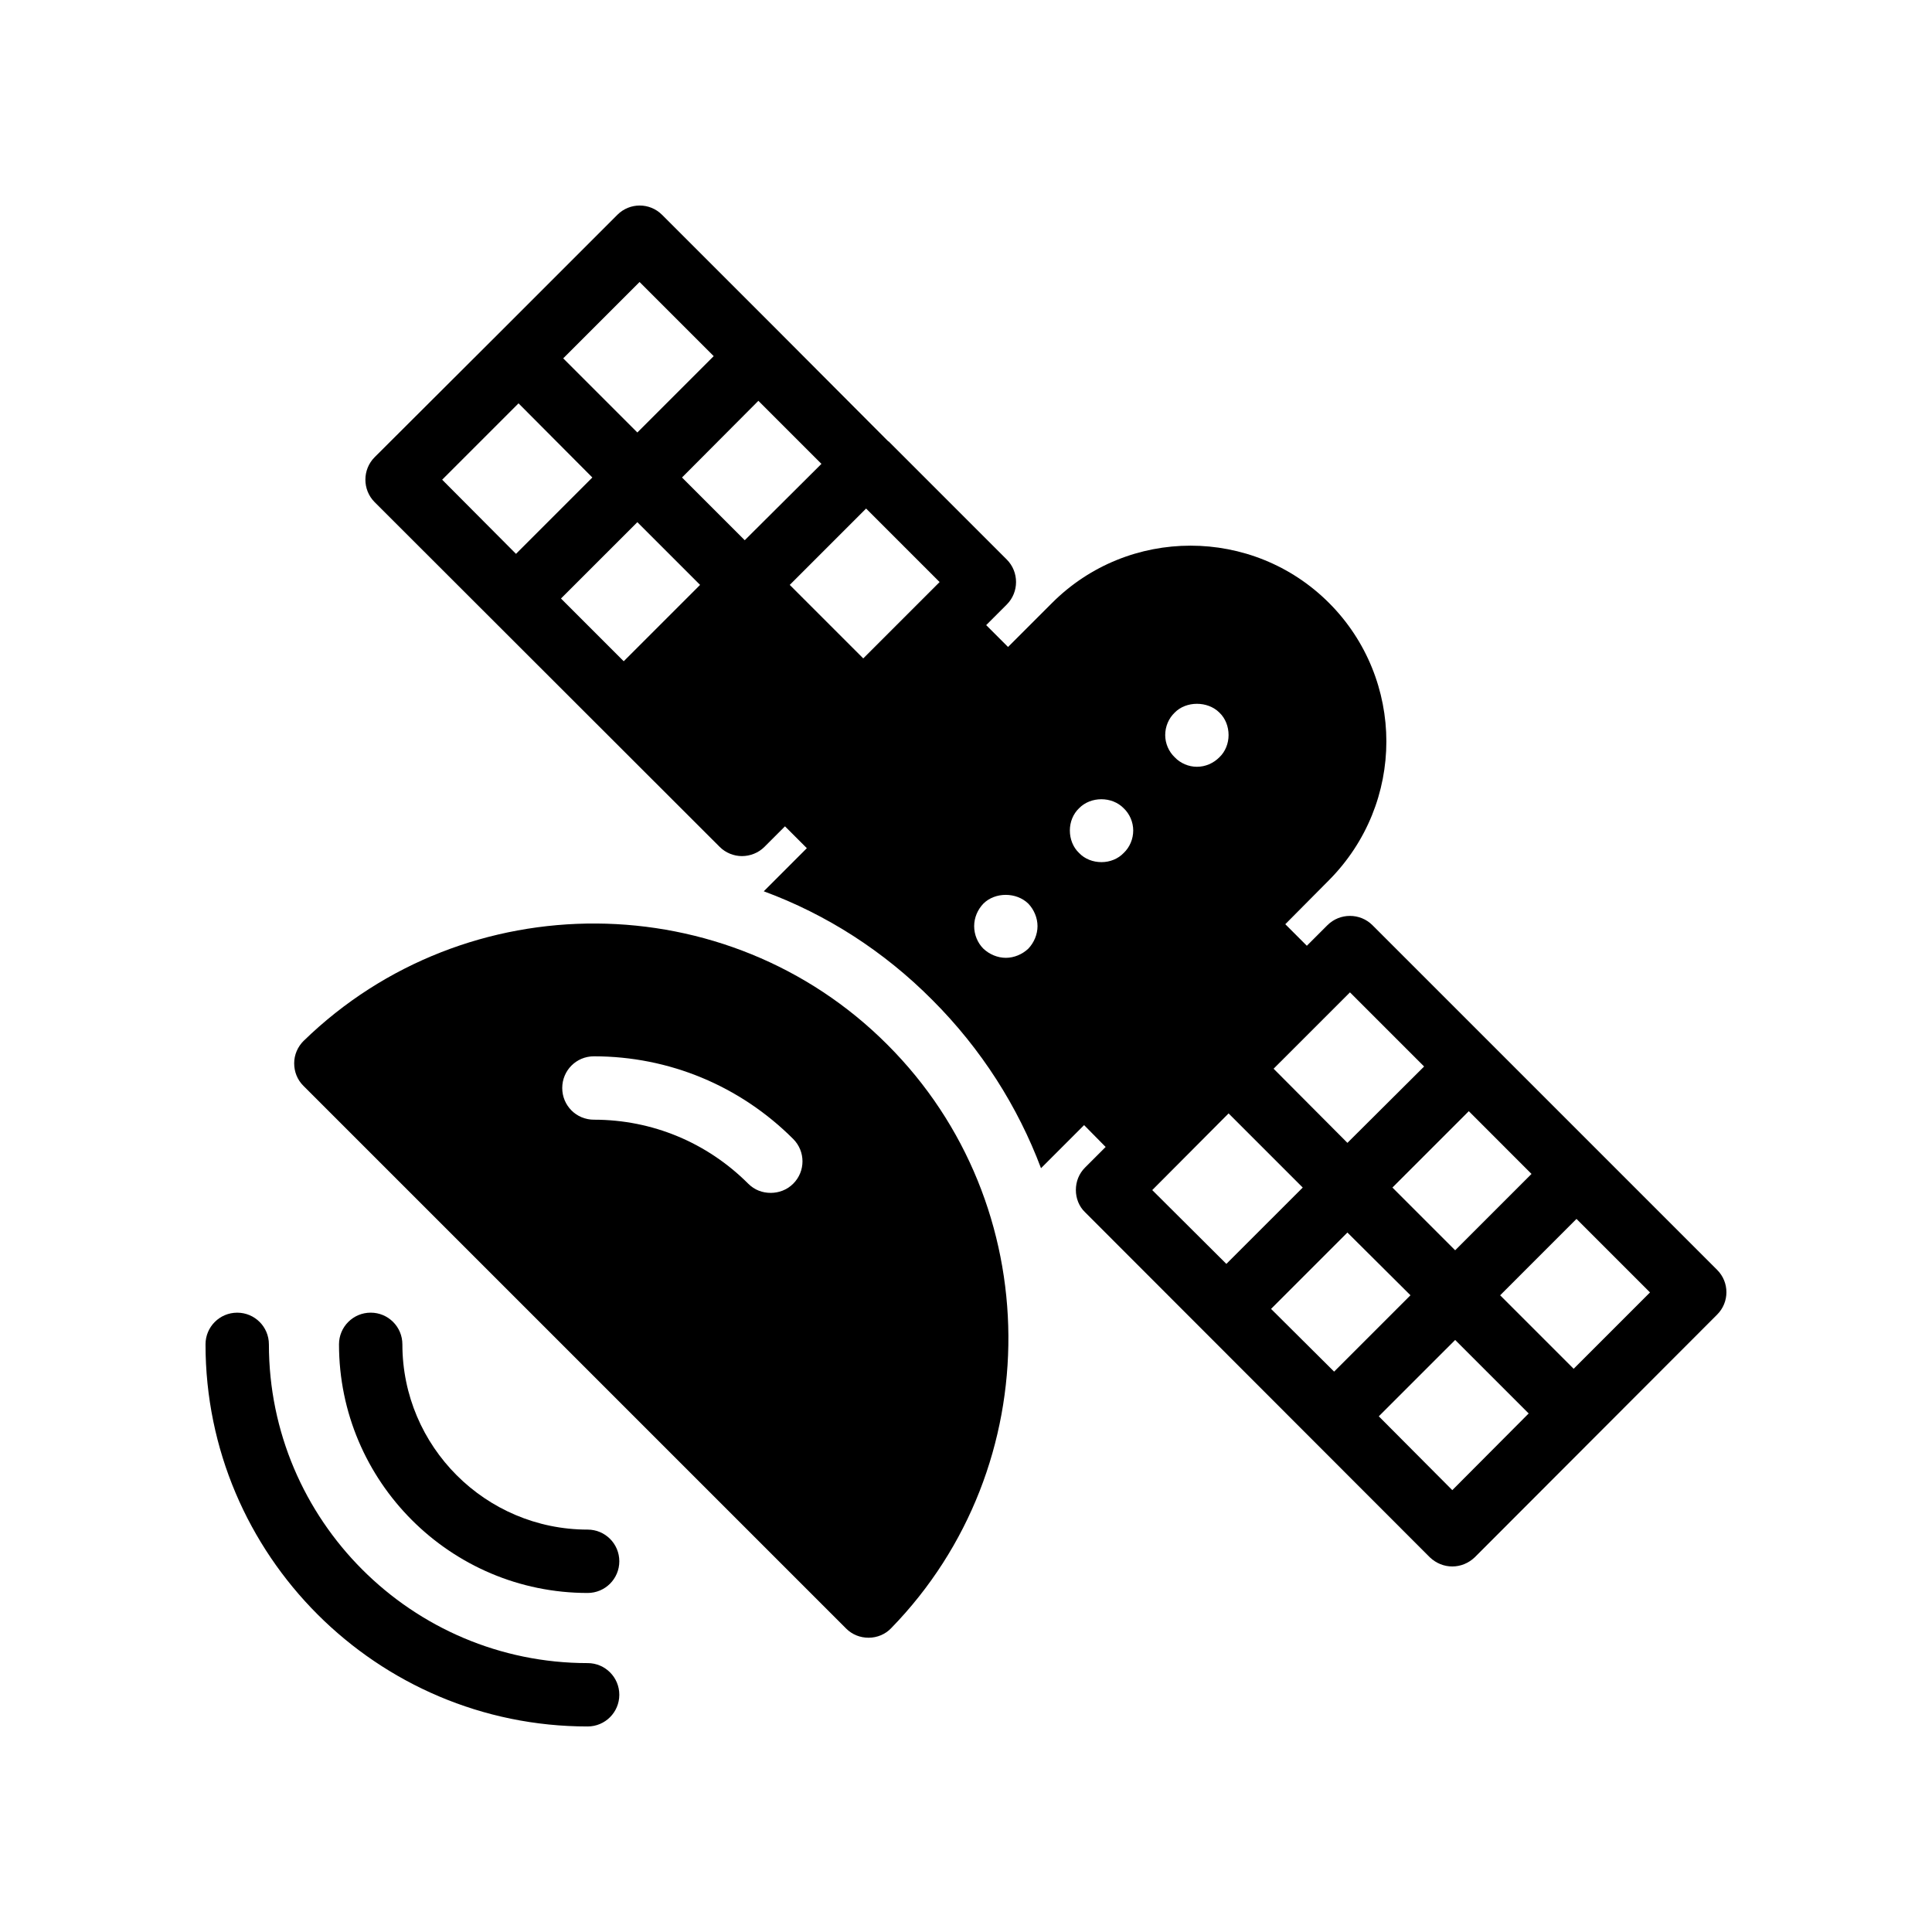
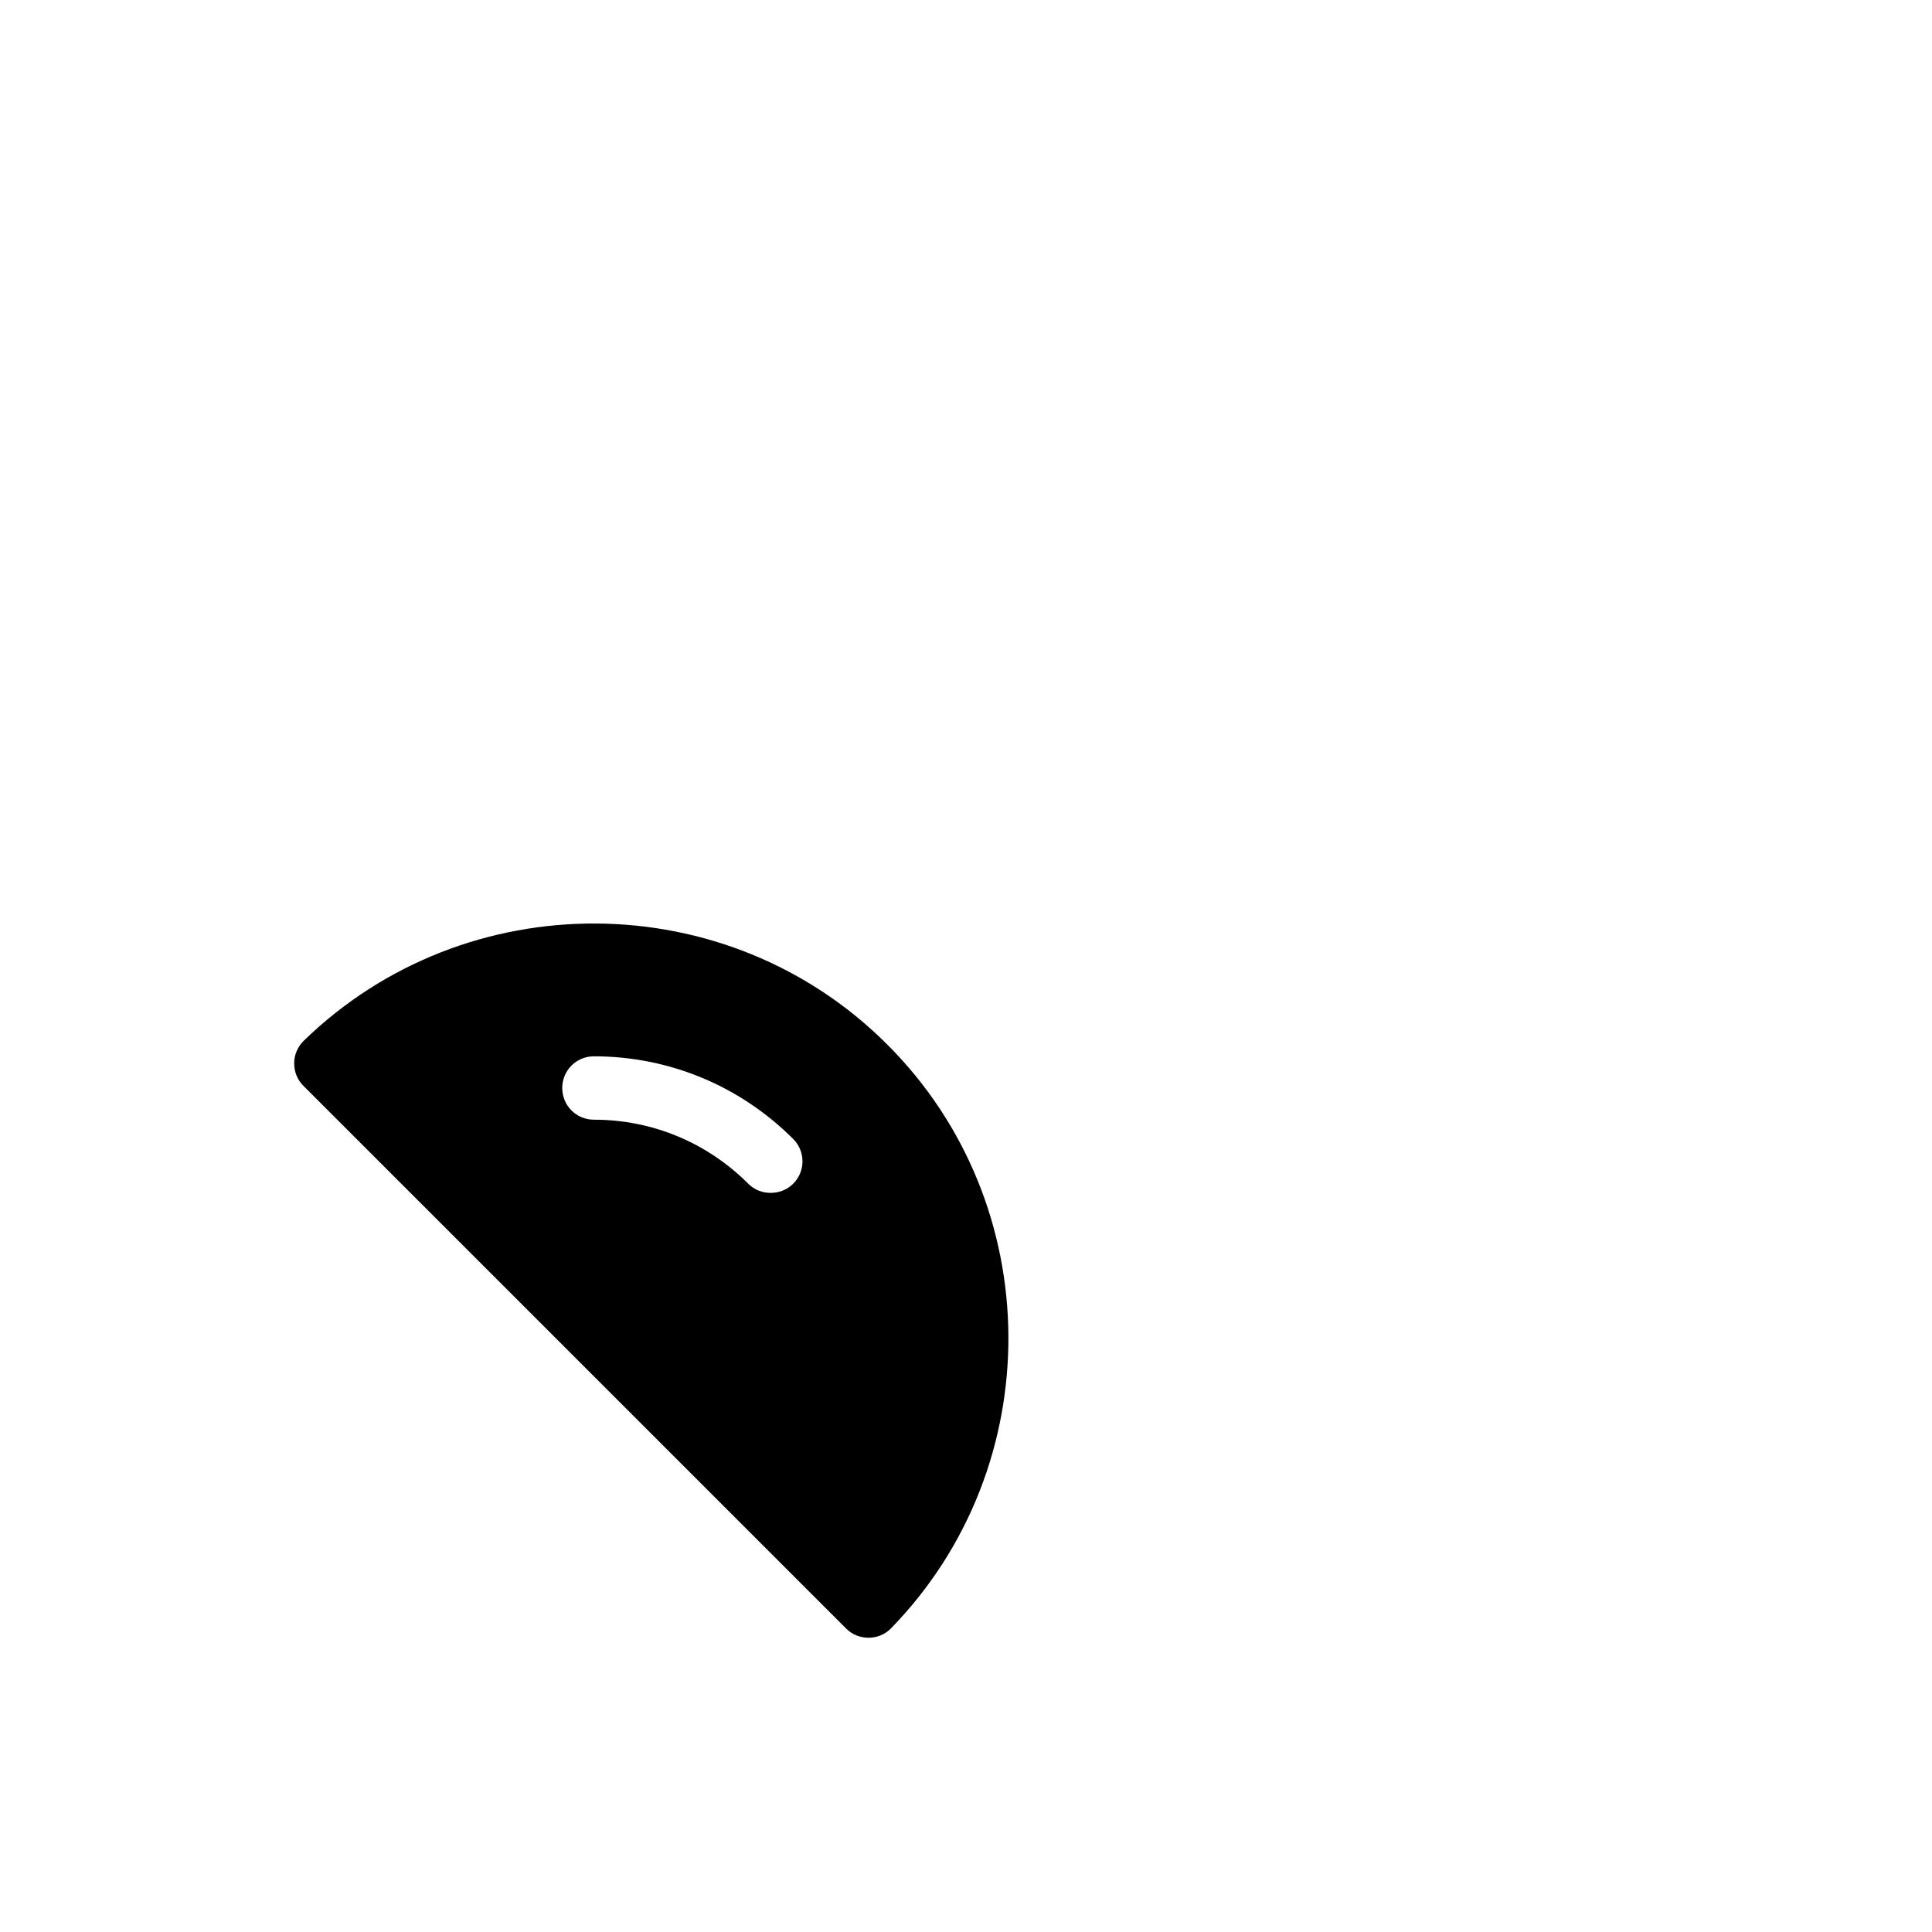
<svg xmlns="http://www.w3.org/2000/svg" fill="#000000" width="800px" height="800px" version="1.1" viewBox="144 144 512 512">
  <g>
    <path d="m224.48 419.82c-1.594 1.594-2.519 3.695-2.519 5.961s0.84 4.367 2.434 5.961l143.84 143.84c1.594 1.594 3.695 2.434 5.961 2.434 2.266 0 4.449-0.926 5.961-2.519 41.816-42.906 41.395-112.35-1.008-154.67-42.312-42.398-111.67-42.82-154.66-1.004zm129.73 37.871c-1.68 1.68-3.863 2.434-5.961 2.434-2.184 0-4.281-0.754-5.961-2.434-10.914-10.914-25.441-16.961-40.891-16.961-4.703 0-8.398-3.777-8.398-8.398 0-4.617 3.695-8.398 8.398-8.398 19.902 0 38.711 7.809 52.816 21.914 3.273 3.277 3.273 8.57-0.004 11.844z" />
-     <path d="m507.71 389.18c-3.273-3.273-8.648-3.273-11.926 0l-5.457 5.457-5.711-5.711 11.586-11.672c10.078-10.16 15.199-23.426 15.199-36.777 0-13.266-5.121-26.617-15.199-36.695-20.234-20.234-53.152-20.234-73.387 0l-11.672 11.672-5.793-5.793 5.457-5.457c3.273-3.273 3.273-8.648 0-11.922l-31.32-31.32h-0.086l-28.465-28.551-31.488-31.488c-3.273-3.273-8.562-3.273-11.84 0l-32.16 32.16-32.16 32.074c-3.273 3.273-3.273 8.648 0 11.922l91.445 91.363c1.594 1.594 3.777 2.434 5.879 2.434 2.184 0 4.367-0.84 5.961-2.434l5.457-5.457 5.793 5.793-11.418 11.422c16.625 6.129 31.824 15.871 44.672 28.801 13.016 13.016 22.672 28.297 28.801 44.586l11.418-11.422 5.711 5.793-5.457 5.457c-1.594 1.594-2.434 3.695-2.434 5.961 0 2.184 0.84 4.367 2.434 5.879l91.359 91.441c1.68 1.594 3.777 2.434 5.961 2.434s4.281-0.84 5.961-2.434l64.234-64.32c3.273-3.273 3.273-8.566 0-11.84zm-194.22-170.45 19.648 19.648-20.234 20.234-19.648-19.648zm-52.312 52.395 20.238-20.234 19.562 19.648-20.234 20.238zm48.113 48.113-16.625-16.625 20.238-20.234 16.625 16.625zm32.074-32.074-16.625-16.625 20.238-20.32 16.711 16.711zm11.926 11.84 20.234-20.234 19.48 19.48-20.234 20.234zm63.227 96.395c-1.594 1.512-3.777 2.434-5.961 2.434s-4.367-0.922-5.961-2.434c-1.512-1.512-2.434-3.695-2.434-5.961 0-2.266 0.922-4.367 2.434-5.961 3.106-3.106 8.734-3.106 11.922 0 1.512 1.594 2.434 3.777 2.434 5.961 0.004 2.184-0.922 4.367-2.434 5.961zm38.793-62.555c3.023-3.106 8.734-3.106 11.84 0 1.594 1.512 2.434 3.695 2.434 5.961 0 2.184-0.84 4.367-2.434 5.879-1.594 1.594-3.695 2.519-5.961 2.519-2.184 0-4.367-0.922-5.879-2.519-1.594-1.512-2.519-3.695-2.519-5.879 0-2.269 0.926-4.449 2.519-5.961zm-25.355 37.195c-1.594-1.512-2.434-3.695-2.434-5.961 0-2.184 0.84-4.367 2.434-5.879 3.106-3.191 8.734-3.191 11.84 0 1.594 1.512 2.519 3.695 2.519 5.879 0 2.266-0.922 4.449-2.519 5.961-1.512 1.594-3.695 2.434-5.879 2.434-2.269 0.004-4.449-0.836-5.961-2.434zm119.91 85.062-20.234 20.234-16.625-16.625 20.238-20.238zm-48.113-48.117 19.648 19.648-20.32 20.234-19.566-19.648zm-52.398 52.398 20.234-20.32 19.648 19.648-20.238 20.234zm31.488 31.488 20.234-20.238 16.711 16.625-20.234 20.234zm48.031 48.031-19.48-19.566 20.238-20.234 19.48 19.48zm32.16-32.16-19.48-19.48 20.234-20.238 19.48 19.48z" />
-     <path d="m299.73 584.74c-46.574 0-84.469-37.891-84.469-84.469 0-4.641-3.754-8.398-8.398-8.398-4.641 0-8.398 3.754-8.398 8.398 0 55.832 45.43 101.26 101.26 101.26 4.641 0 8.398-3.754 8.398-8.398 0.004-4.637-3.754-8.395-8.395-8.395z" />
-     <path d="m299.73 549.36c-27.066 0-49.094-22.023-49.094-49.094 0-4.641-3.754-8.398-8.398-8.398-4.641 0-8.398 3.754-8.398 8.398 0 36.336 29.555 65.887 65.887 65.887 4.641 0 8.398-3.754 8.398-8.398 0.004-4.637-3.754-8.395-8.395-8.395z" />
  </g>
</svg>